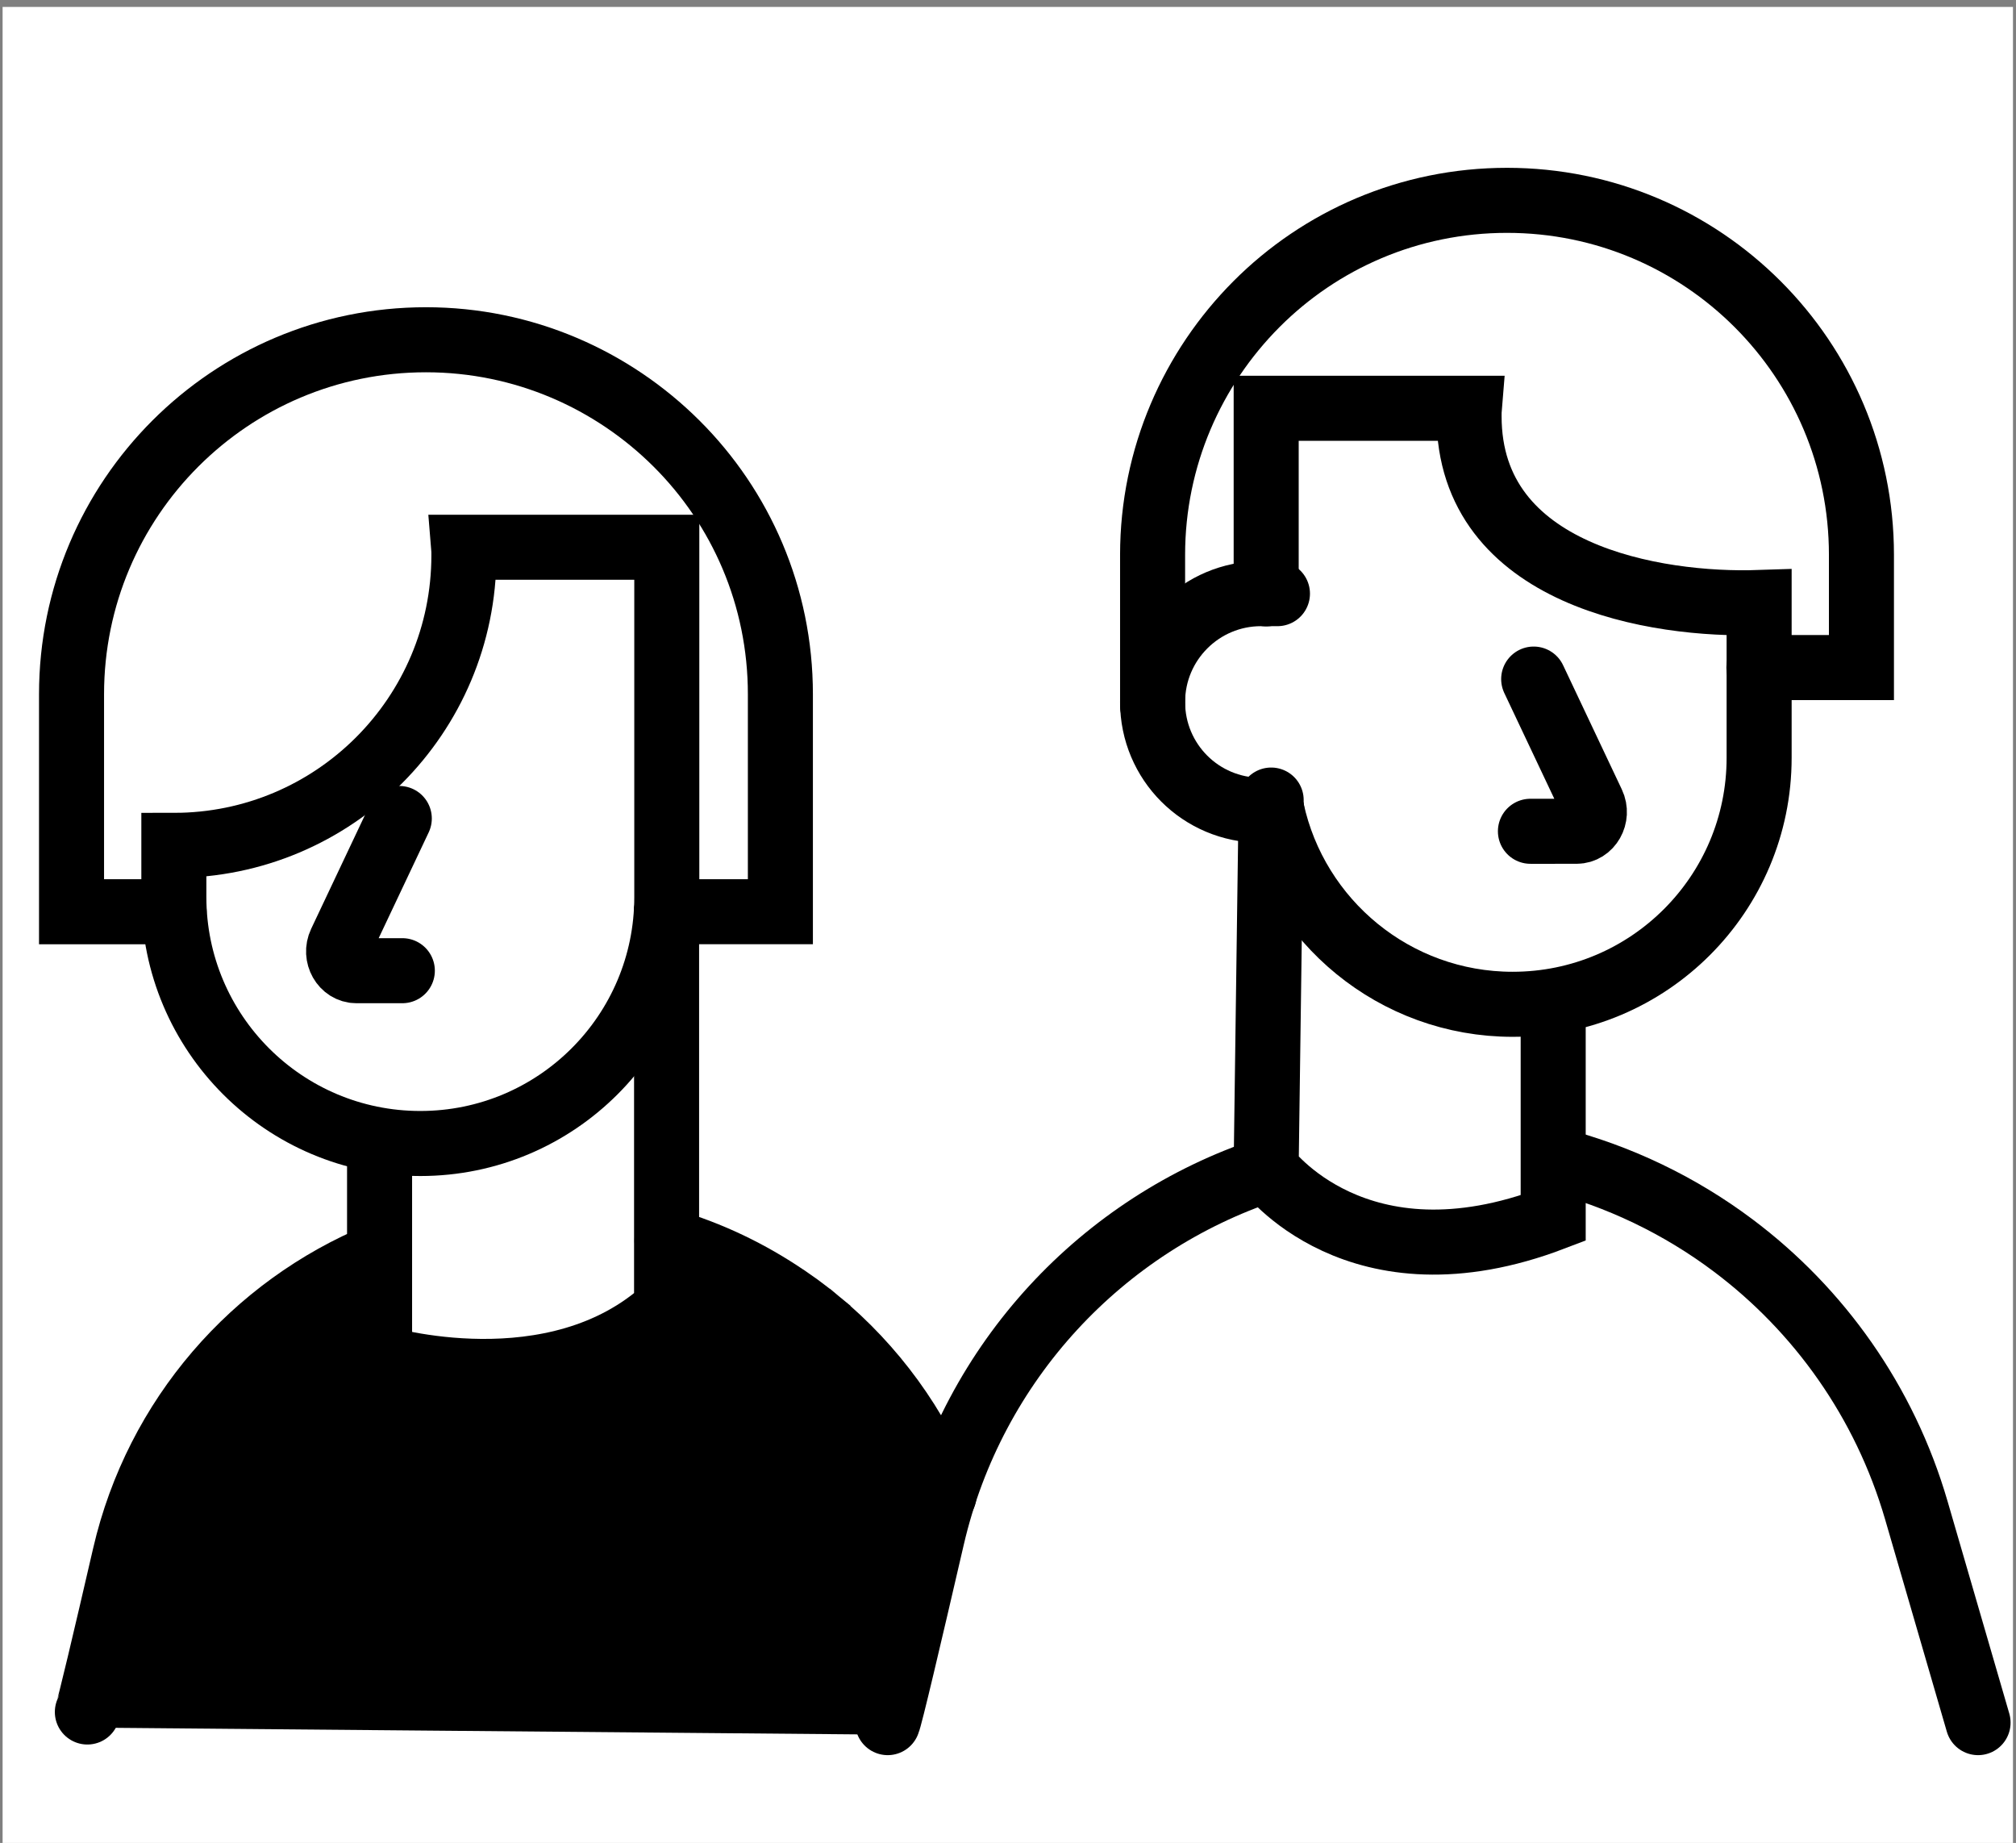
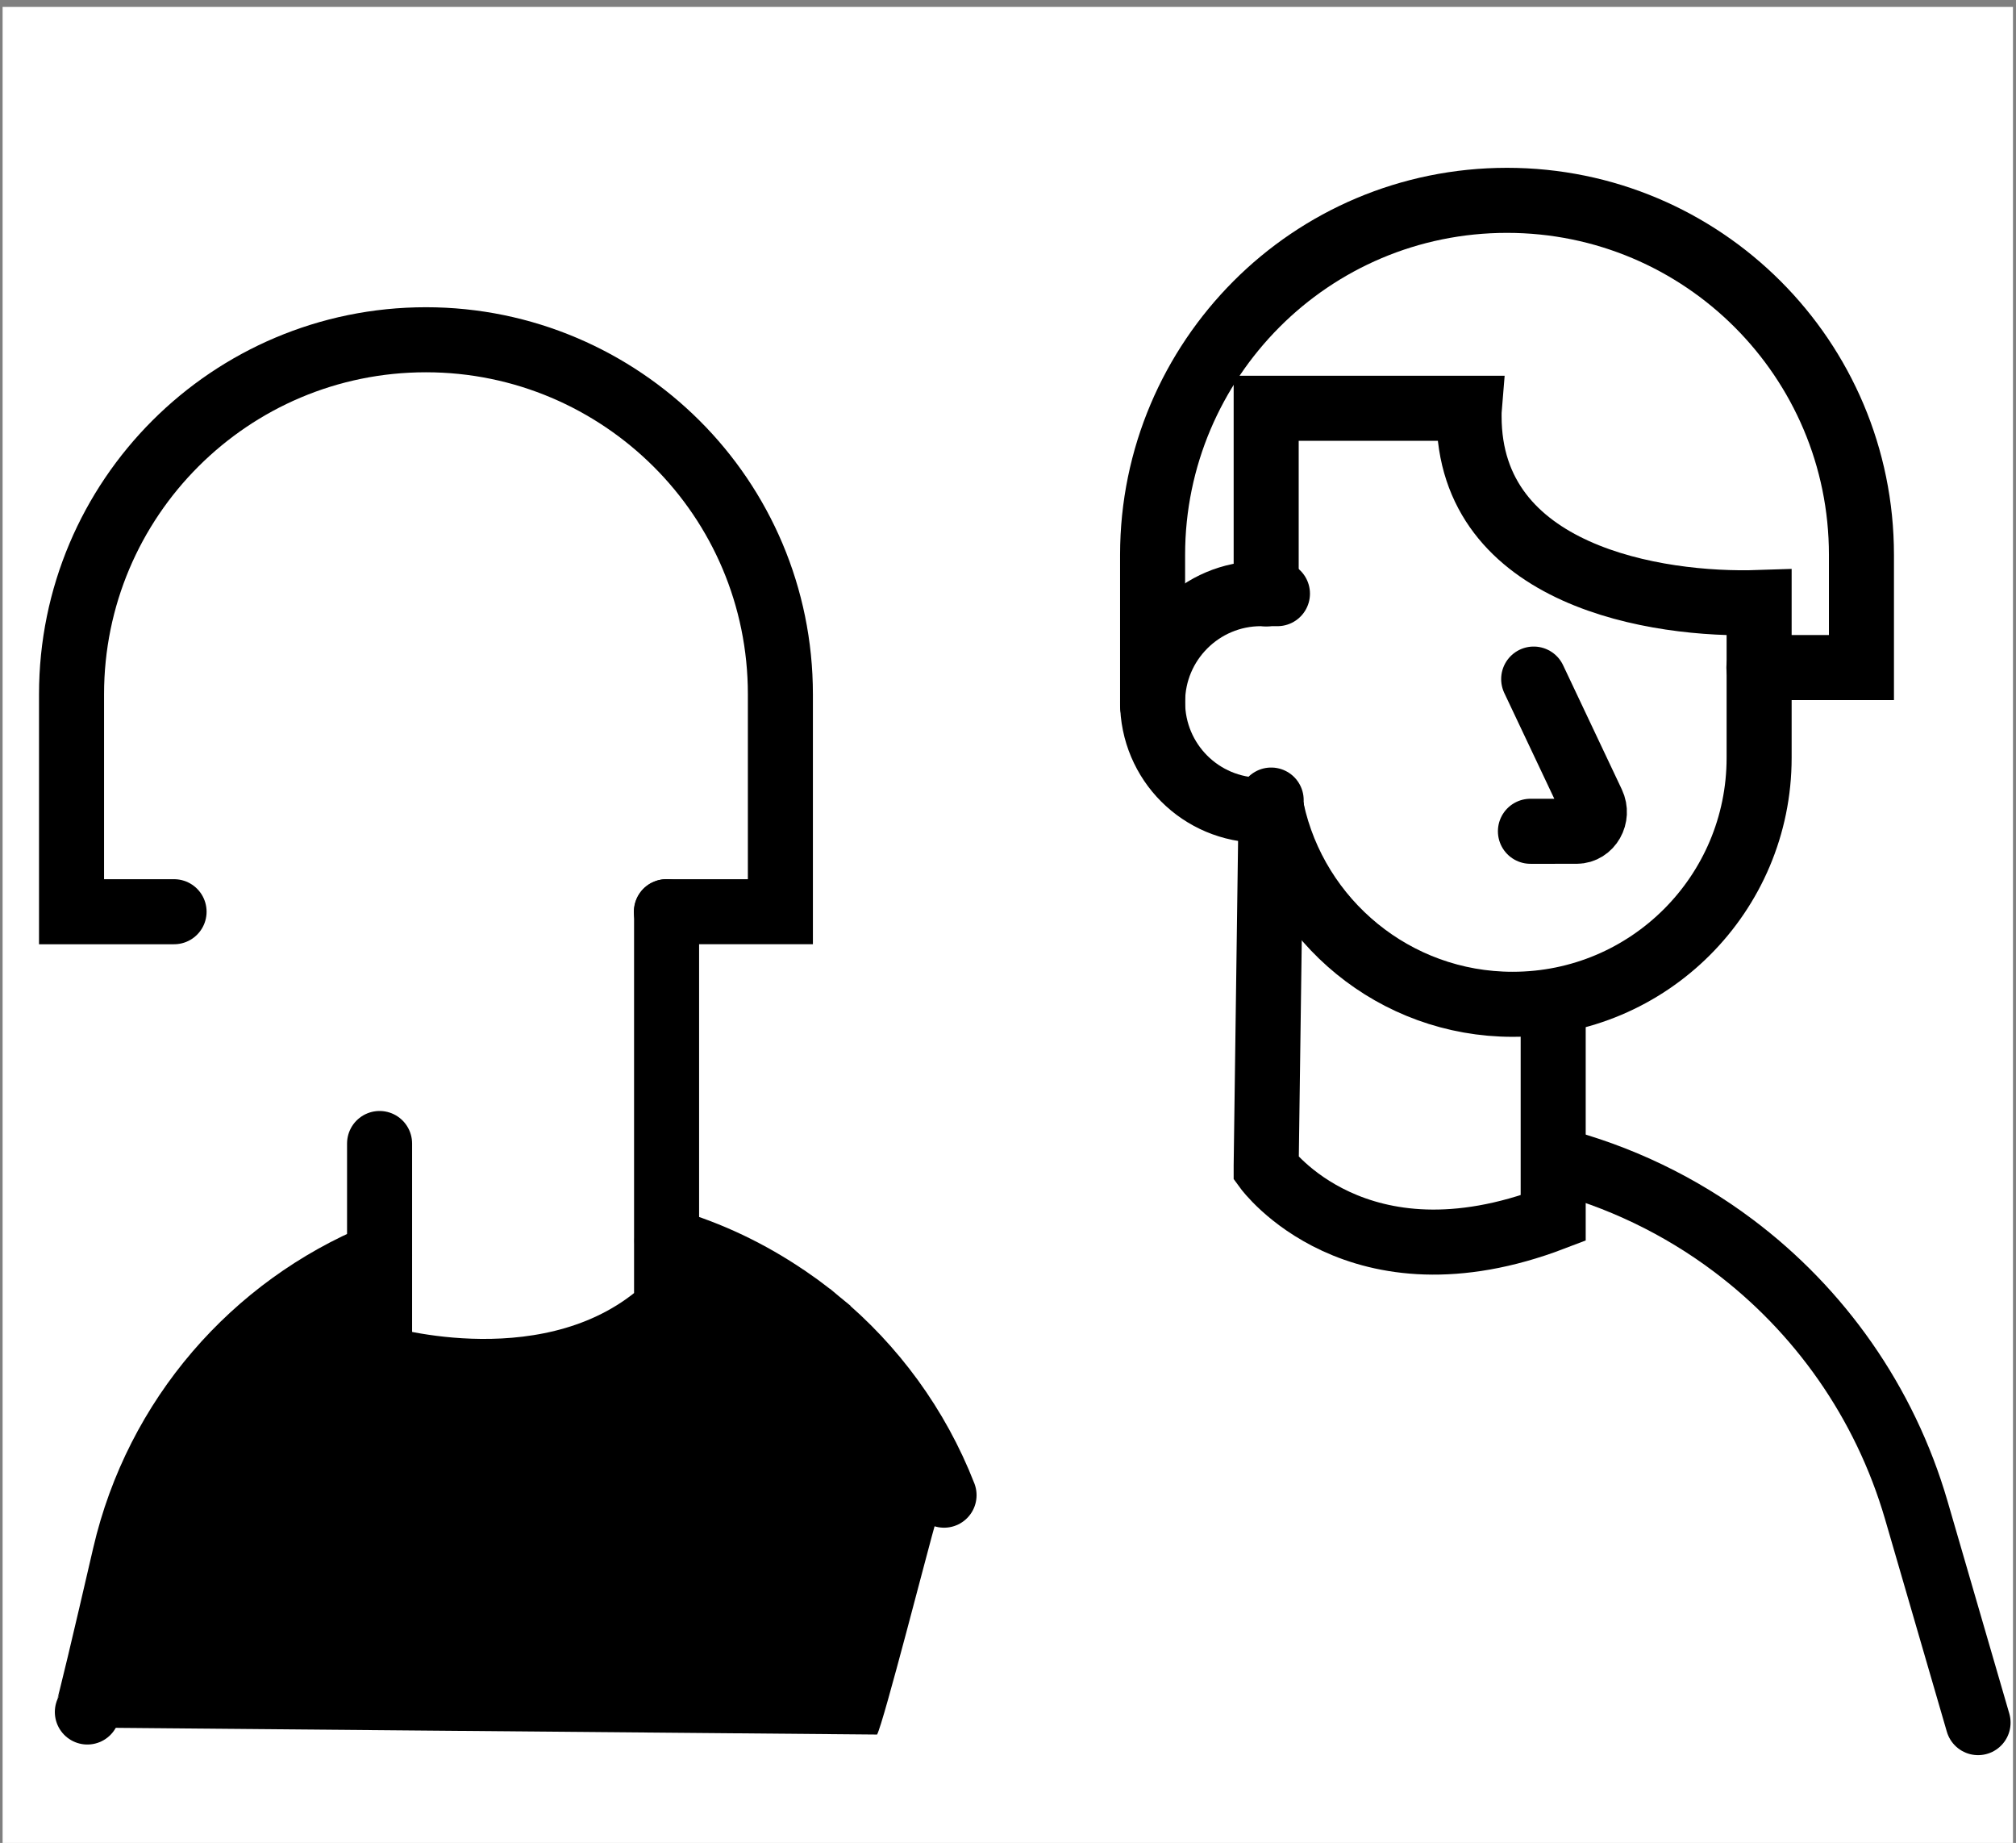
<svg xmlns="http://www.w3.org/2000/svg" version="1.1" id="Layer_1" x="0px" y="0px" viewBox="0 0 93 85" style="enable-background:new 0 0 93 85;" xml:space="preserve">
  <rect x="0" y="0" width="93" height="85" fill="#808080" stroke="none" />
  <style type="text/css">
	.st0{fill:#FFFFFF;}
	.st1{fill-rule:evenodd;clip-rule:evenodd;}
	.st2{fill:none;stroke:#000000;stroke-width:3;stroke-linecap:round;stroke-miterlimit:10;}
</style>
  <rect x="0.12" y="0.32" class="st0" width="92.74" height="85.3" />
  <g>
    <path class="st1" d="M4.03,79.68c0,0,1.37-6.83,1.85-8.43c0.49-1.6,3.98-9.4,8.02-11.41c3.61-1.72,3.61-1.72,3.61-1.72v4.49   l3.12,0.63l5-0.34c0,0,2.93-1.05,3.05-1.11c0.12-0.06,2.07-1.08,2.07-1.08l0.37-3.39c0,0,2.51,0.98,3.13,1.57   c0.62,0.58,2.99,1.16,3.47,2.04s3,3.62,3.29,4.1s1.53,2.41,1.86,2.92c0.33,0.51,0.69,0.91,0.33,2.13   c-0.36,1.23-2.45,9.41-2.74,9.92L4.03,79.68z" />
    <path class="st2" d="M43.55,68.96c-1.24-3.18-3.27-5.93-5.8-8.02c-0.01,0-0.01-0.01-0.01-0.01c-0.24-0.2-0.49-0.39-0.73-0.57   c-0.13-0.1-0.28-0.21-0.41-0.3c-0.01,0-0.01-0.01-0.02-0.01c-1.65-1.17-3.49-2.1-5.44-2.71c-0.12-0.05-0.24-0.09-0.37-0.12" />
    <path class="st2" d="M4.03,78.96c0.08-0.16,0.83-3.32,1.73-7.22c1.48-6.39,5.96-11.46,11.75-13.85" />
    <path class="st2" d="M17.51,52.74v9.88c0,0,8.09,2.45,13.24-2.29V42.05" />
-     <path class="st2" d="M30.76,25.24v16.13c0,6.28-5.09,11.37-11.37,11.37c-6.28,0-11.37-5.09-11.37-11.37v-2.38   c7.39,0,13.38-5.99,13.38-13.38c0-0.12,0-0.25-0.01-0.37H30.76z" />
    <path class="st2" d="M30.74,42.05h0.02H36V32.02c0-4.52-1.83-8.61-4.79-11.56s-7.05-4.79-11.56-4.79   c-9.03,0-16.35,7.32-16.35,16.35v10.03h4.73" />
-     <path class="st2" d="M18.42,37.75l-2.71,5.73c-0.28,0.59,0.12,1.29,0.73,1.29h2.12" />
    <path class="st2" d="M58.64,36.9l-0.23,16.86l0,0.13c0,0,4.18,5.75,13.24,2.29v-2.54v-7.33" />
    <path class="st2" d="M58.67,37.37c1.11,5.12,5.67,8.95,11.11,8.95c6.28,0,11.37-5.09,11.37-11.37v-4.15v-3.01   c-4.73,0.16-13.38-1.21-13.38-8.59c0-0.13,0-0.25,0.01-0.37h-9.37v8.56" />
    <path class="st2" d="M81.14,30.79h0.02h4.71v-5.2c0-9.03-7.32-16.35-16.35-16.35c-4.52,0-8.61,1.83-11.56,4.79   s-4.79,7.05-4.79,11.56v6.79v0.17h0" />
    <path class="st2" d="M70.75,31.32l2.71,5.73c0.28,0.59-0.12,1.29-0.73,1.29H70.6" />
    <path class="st2" d="M58.93,27.38h-0.51h-0.25c-2.76,0-5,2.24-5,5c0,1.38,0.56,2.63,1.46,3.53c0.9,0.9,2.15,1.46,3.53,1.46h0.25   h0.26" />
    <path class="st2" d="M71.66,53.47c3.02,0.77,5.84,2.13,8.29,3.97c3.96,2.97,6.99,7.2,8.45,12.21l2.85,9.8" />
-     <path class="st2" d="M40.95,79.45c0.1-0.19,0.98-3.93,2.05-8.55c1.89-8.13,7.86-14.44,15.45-16.96" />
  </g>
</svg>